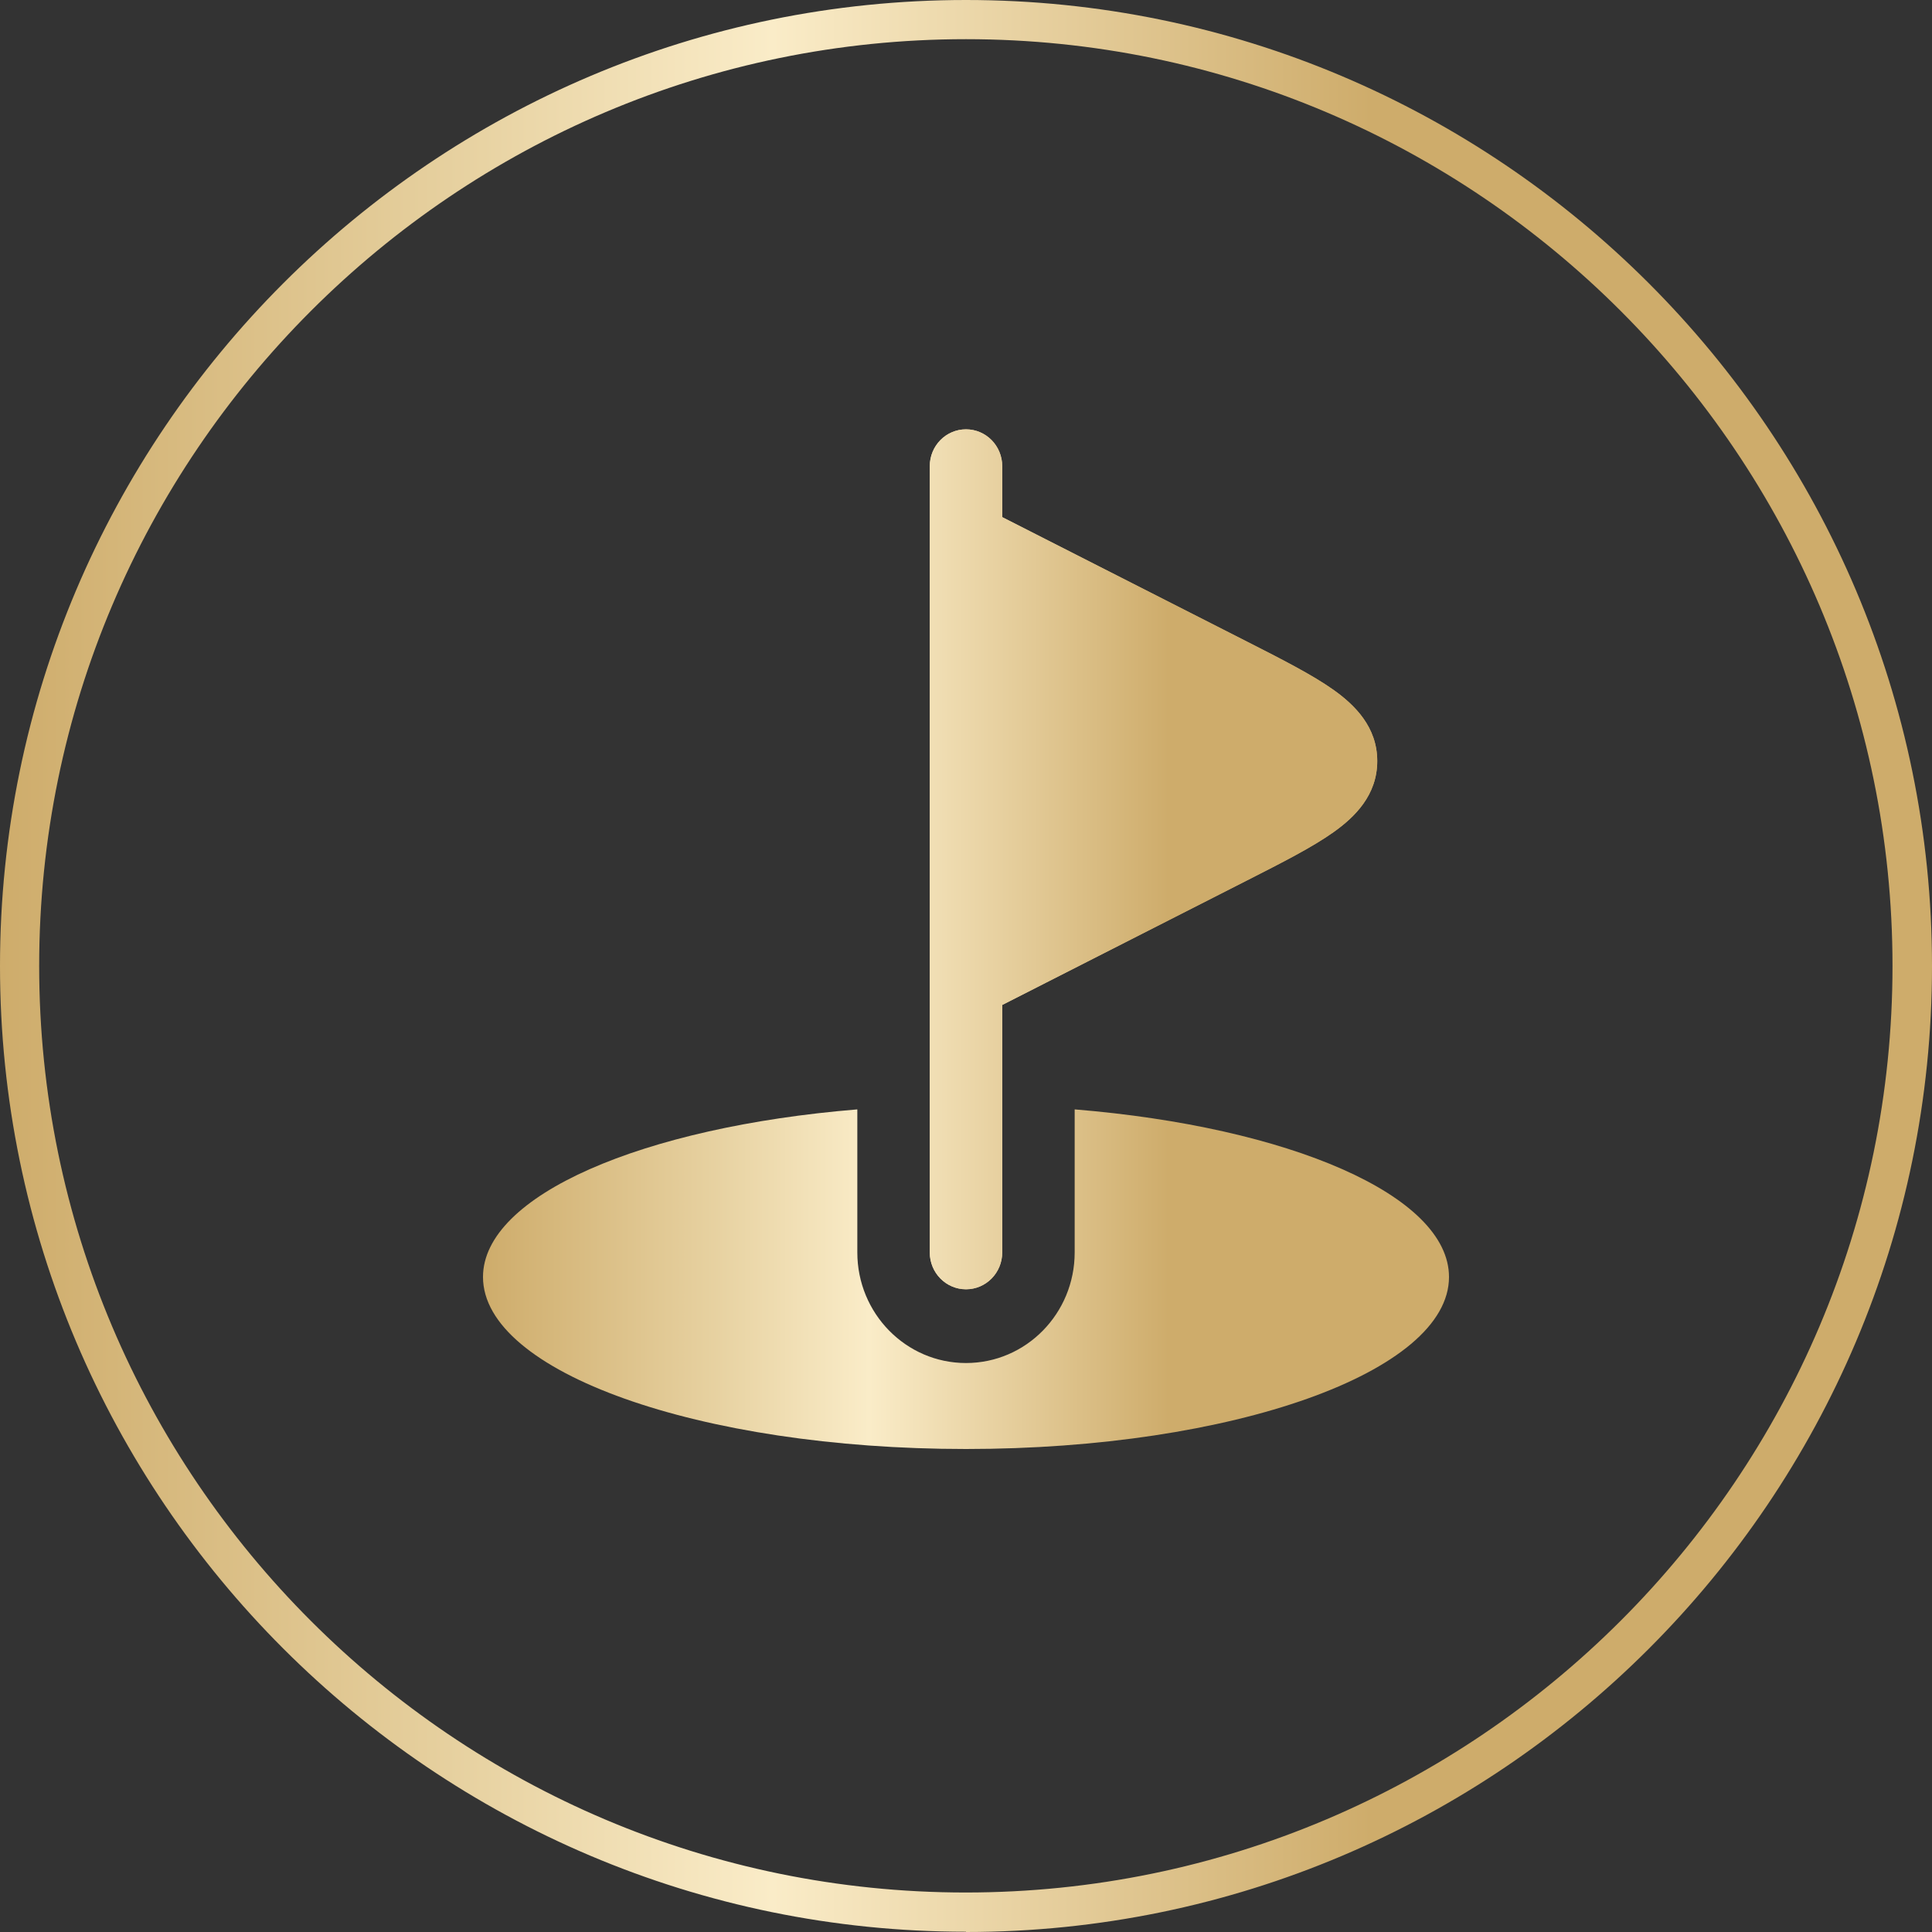
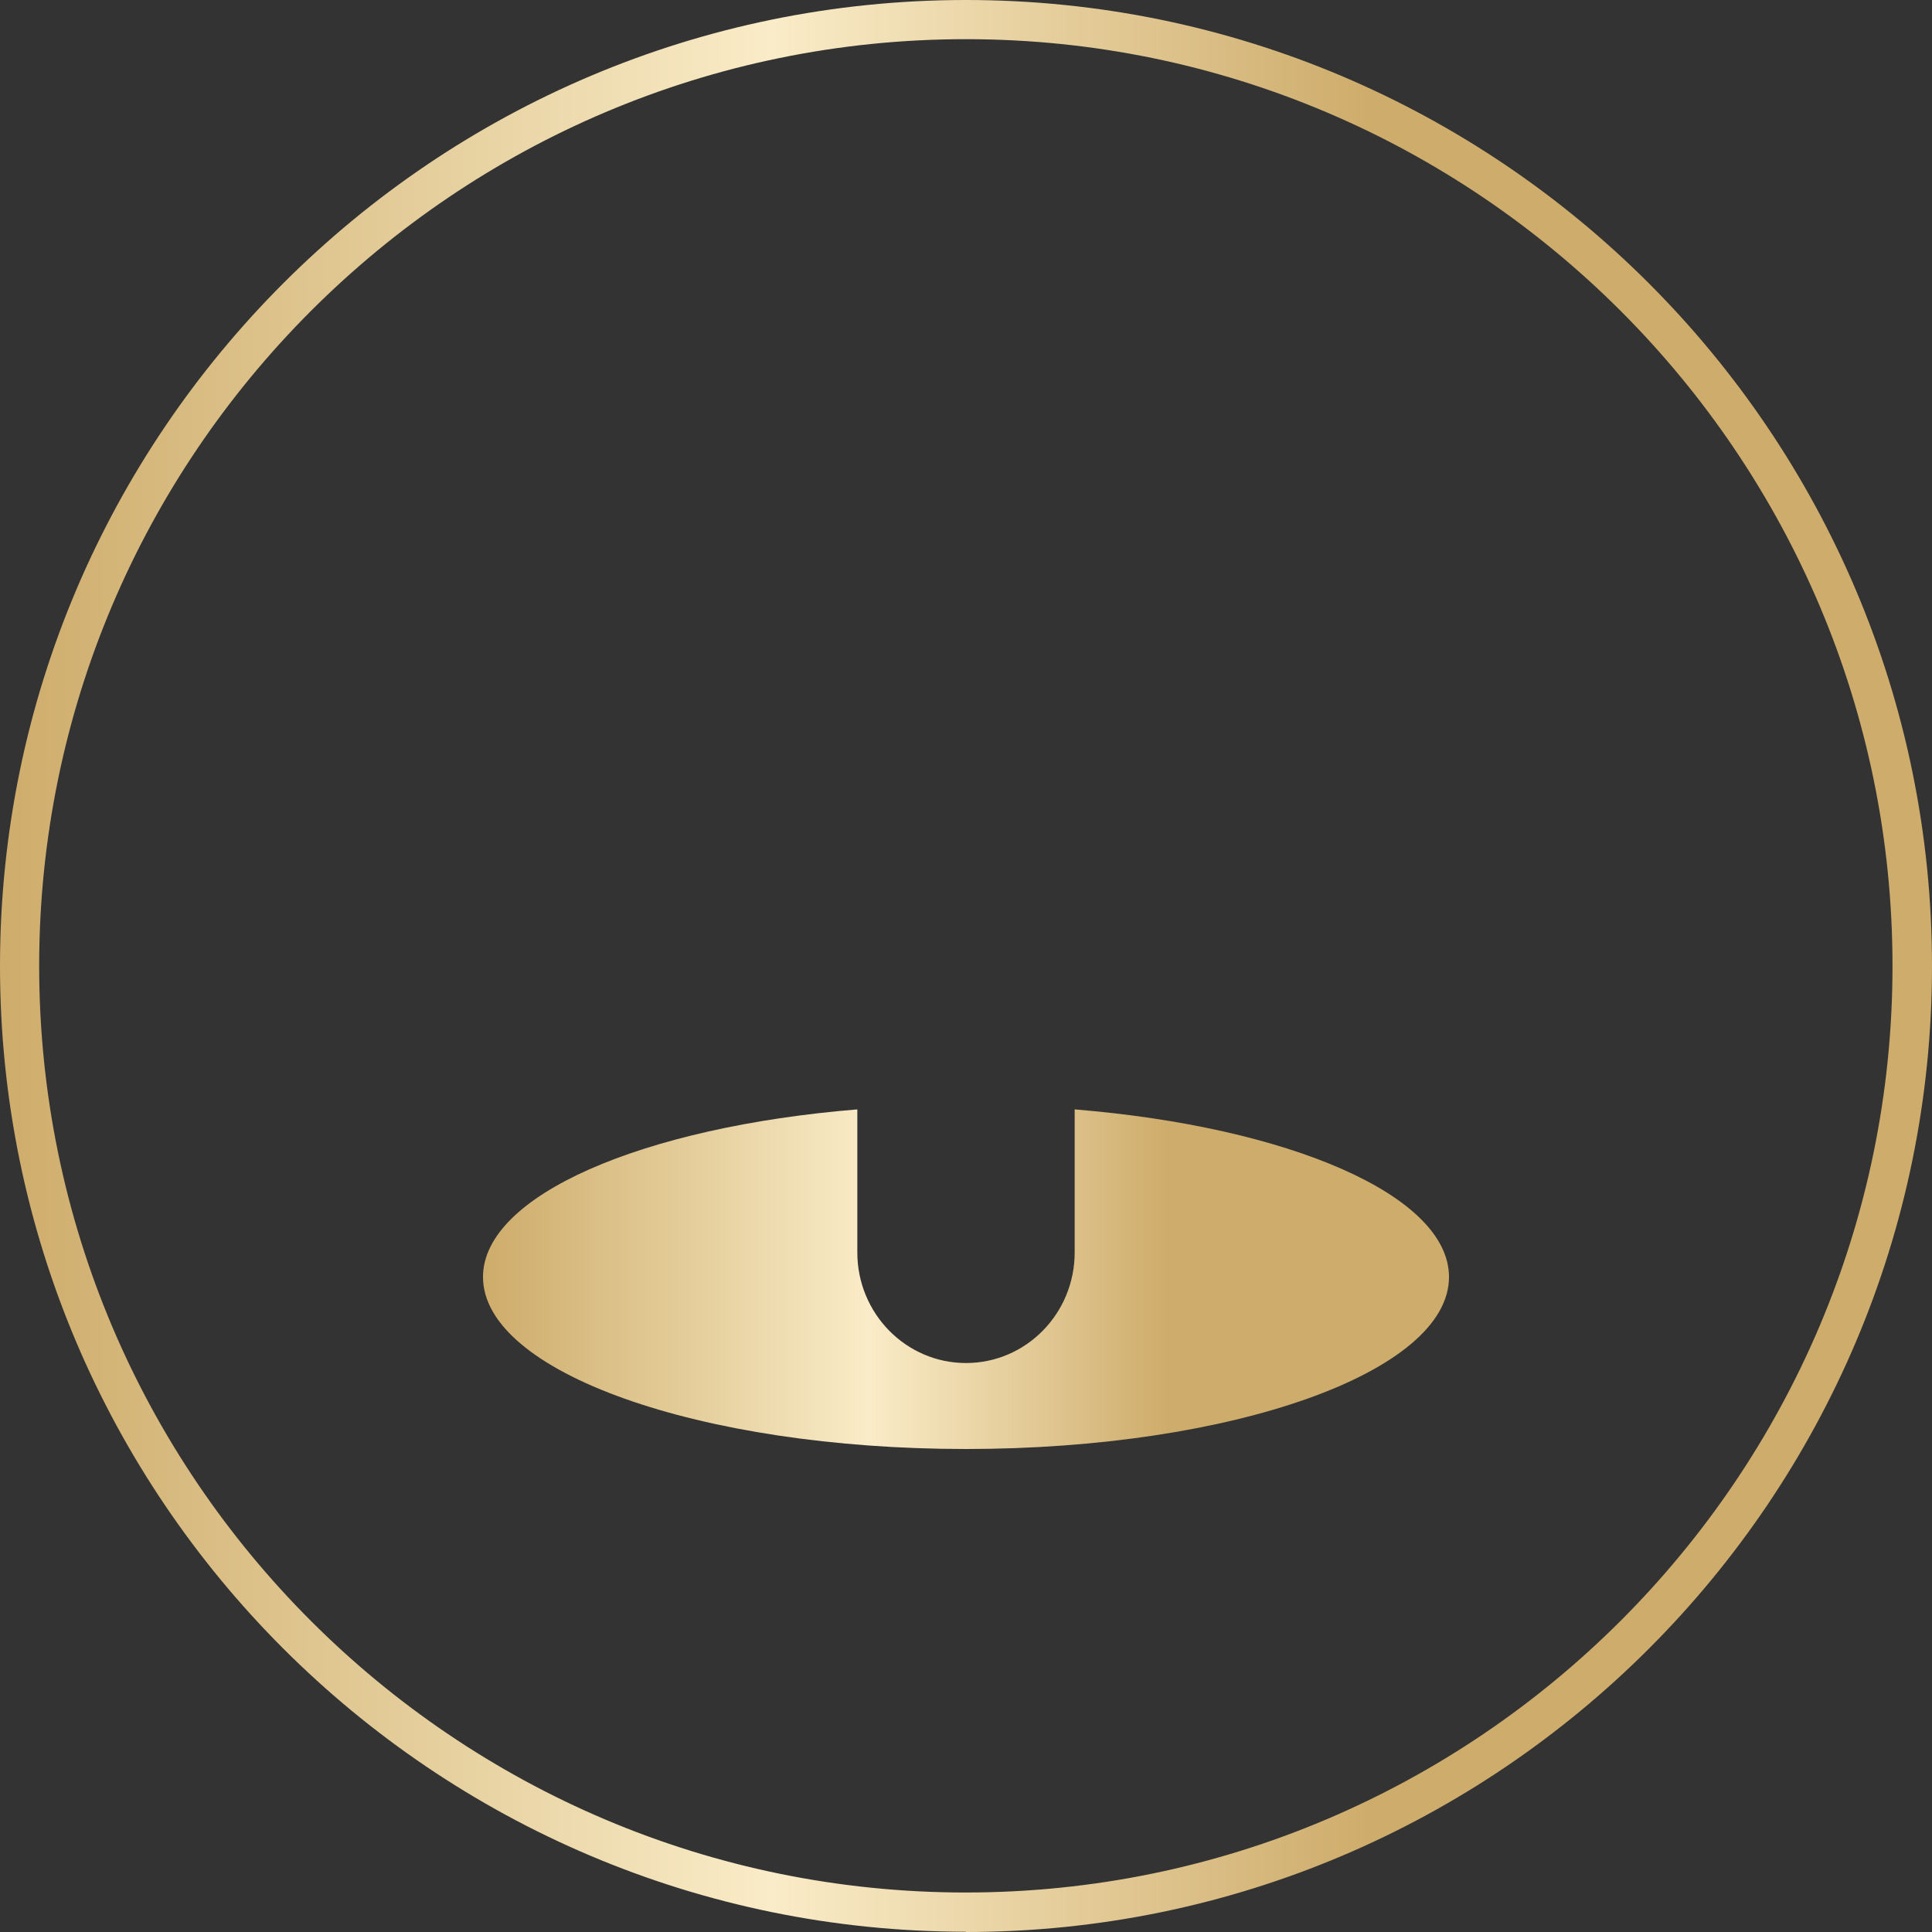
<svg xmlns="http://www.w3.org/2000/svg" width="36" height="36" viewBox="0 0 36 36" fill="none">
  <rect x="0" y="0" width="36" height="36" fill="#333333" stroke="none" />
  <path d="M18 35.995C8.073 35.995 0 27.921 0 18C0 8.079 8.073 0 18 0C27.927 0 36 8.073 36 18C36 27.927 27.927 36 18 36V35.995ZM18 0.73C8.477 0.73 0.73 8.477 0.73 18C0.73 27.523 8.477 35.264 17.994 35.264C27.512 35.264 35.264 27.518 35.264 18C35.264 8.482 27.518 0.73 18 0.73Z" fill="url(#paint0_linear_231_1842)" />
-   <path d="M18 8C18.373 8 18.675 8.307 18.675 8.687V9.636L23.231 11.953C23.892 12.289 24.455 12.576 24.847 12.854C25.245 13.137 25.663 13.547 25.663 14.181C25.663 14.815 25.245 15.225 24.847 15.507C24.455 15.786 23.892 16.072 23.231 16.408L18.675 18.726V23.337C18.675 23.717 18.373 24.024 18 24.024C17.627 24.024 17.325 23.717 17.325 23.337V18.316C17.325 18.306 17.325 18.297 17.325 18.287V10.074C17.325 10.065 17.325 10.055 17.325 10.045V8.687C17.325 8.307 17.627 8 18 8Z" fill="url(#paint1_linear_231_1842)" />
  <path d="M18 27C22.971 27 27 25.565 27 23.795C27 22.273 24.02 20.999 20.025 20.672V23.337C20.025 24.475 19.119 25.398 18 25.398C16.882 25.398 15.975 24.475 15.975 23.337V20.672C11.98 20.999 9 22.273 9 23.795C9 25.565 13.029 27 18 27Z" fill="url(#paint2_linear_231_1842)" />
-   <path d="M18 8C17.627 8 17.325 8.307 17.325 8.687V10.045C17.325 10.055 17.325 10.065 17.325 10.074V18.287C17.325 18.297 17.325 18.306 17.325 18.316V23.337C17.325 23.717 17.627 24.024 18 24.024C18.373 24.024 18.675 23.717 18.675 23.337V18.726L23.231 16.408C23.892 16.072 24.455 15.786 24.847 15.507C25.245 15.225 25.663 14.815 25.663 14.181C25.663 13.547 25.245 13.137 24.847 12.854C24.455 12.576 23.892 12.289 23.231 11.953L18.675 9.636V8.687C18.675 8.307 18.373 8 18 8Z" fill="url(#paint3_linear_231_1842)" />
  <defs>
    <linearGradient id="paint0_linear_231_1842" x1="0" y1="18" x2="35.995" y2="18" gradientUnits="userSpaceOnUse">
      <stop stop-color="#CEAC6B" />
      <stop offset="0.25" stop-color="#E8D3A3" />
      <stop offset="0.4" stop-color="#FAECC8" />
      <stop offset="0.71" stop-color="#CEAC6B" />
      <stop offset="1" stop-color="#CEAC6B" />
    </linearGradient>
    <linearGradient id="paint1_linear_231_1842" x1="9" y1="17.5" x2="26.997" y2="17.5" gradientUnits="userSpaceOnUse">
      <stop stop-color="#CEAC6B" />
      <stop offset="0.25" stop-color="#E8D3A3" />
      <stop offset="0.4" stop-color="#FAECC8" />
      <stop offset="0.71" stop-color="#CEAC6B" />
      <stop offset="1" stop-color="#CEAC6B" />
    </linearGradient>
    <linearGradient id="paint2_linear_231_1842" x1="9" y1="17.5" x2="26.997" y2="17.5" gradientUnits="userSpaceOnUse">
      <stop stop-color="#CEAC6B" />
      <stop offset="0.25" stop-color="#E8D3A3" />
      <stop offset="0.4" stop-color="#FAECC8" />
      <stop offset="0.71" stop-color="#CEAC6B" />
      <stop offset="1" stop-color="#CEAC6B" />
    </linearGradient>
    <linearGradient id="paint3_linear_231_1842" x1="9" y1="17.5" x2="26.997" y2="17.5" gradientUnits="userSpaceOnUse">
      <stop stop-color="#CEAC6B" />
      <stop offset="0.25" stop-color="#E8D3A3" />
      <stop offset="0.4" stop-color="#FAECC8" />
      <stop offset="0.71" stop-color="#CEAC6B" />
      <stop offset="1" stop-color="#CEAC6B" />
    </linearGradient>
  </defs>
</svg>